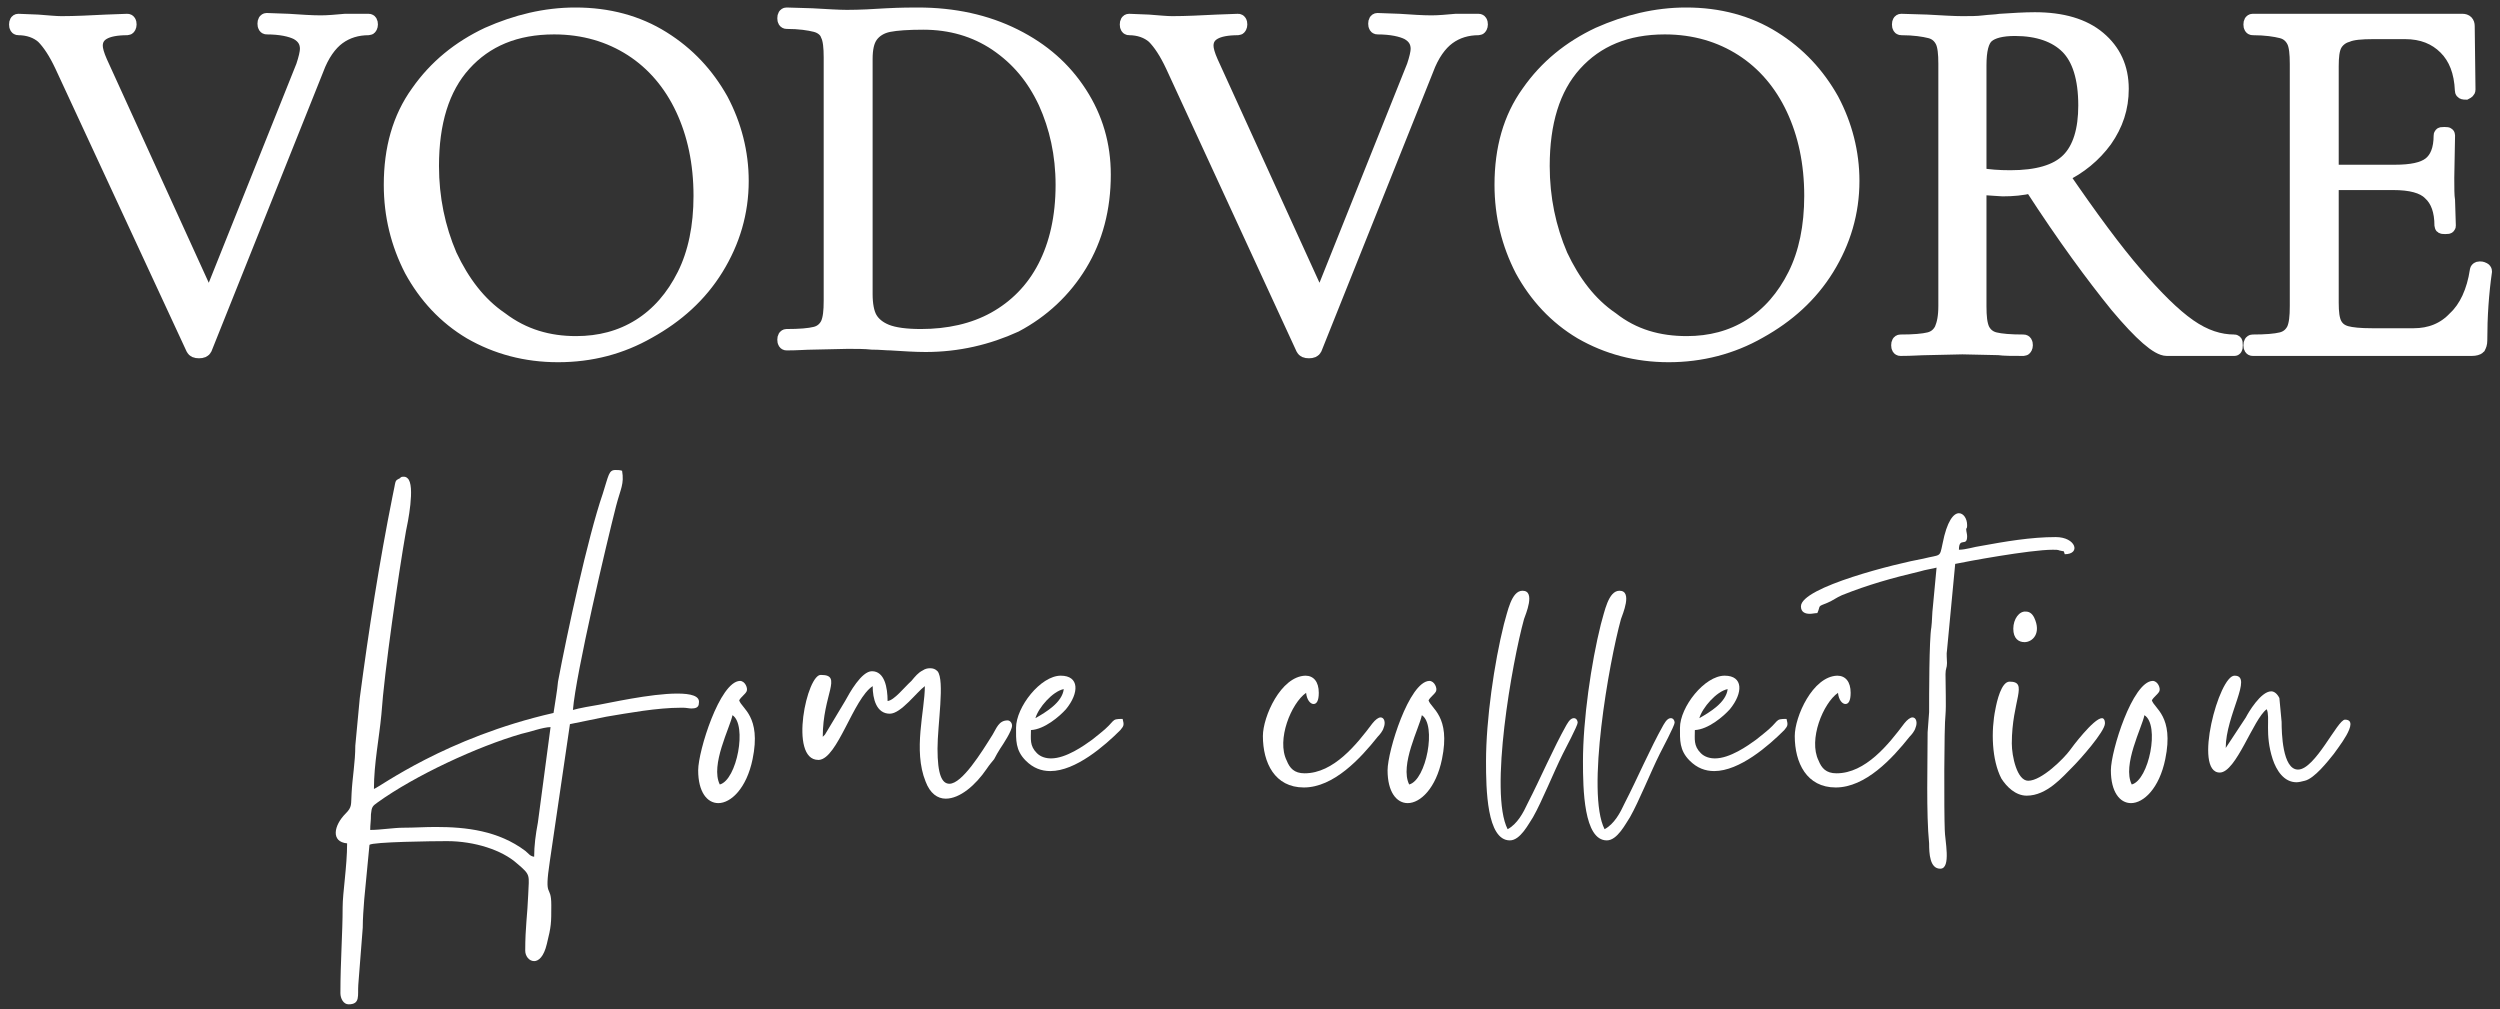
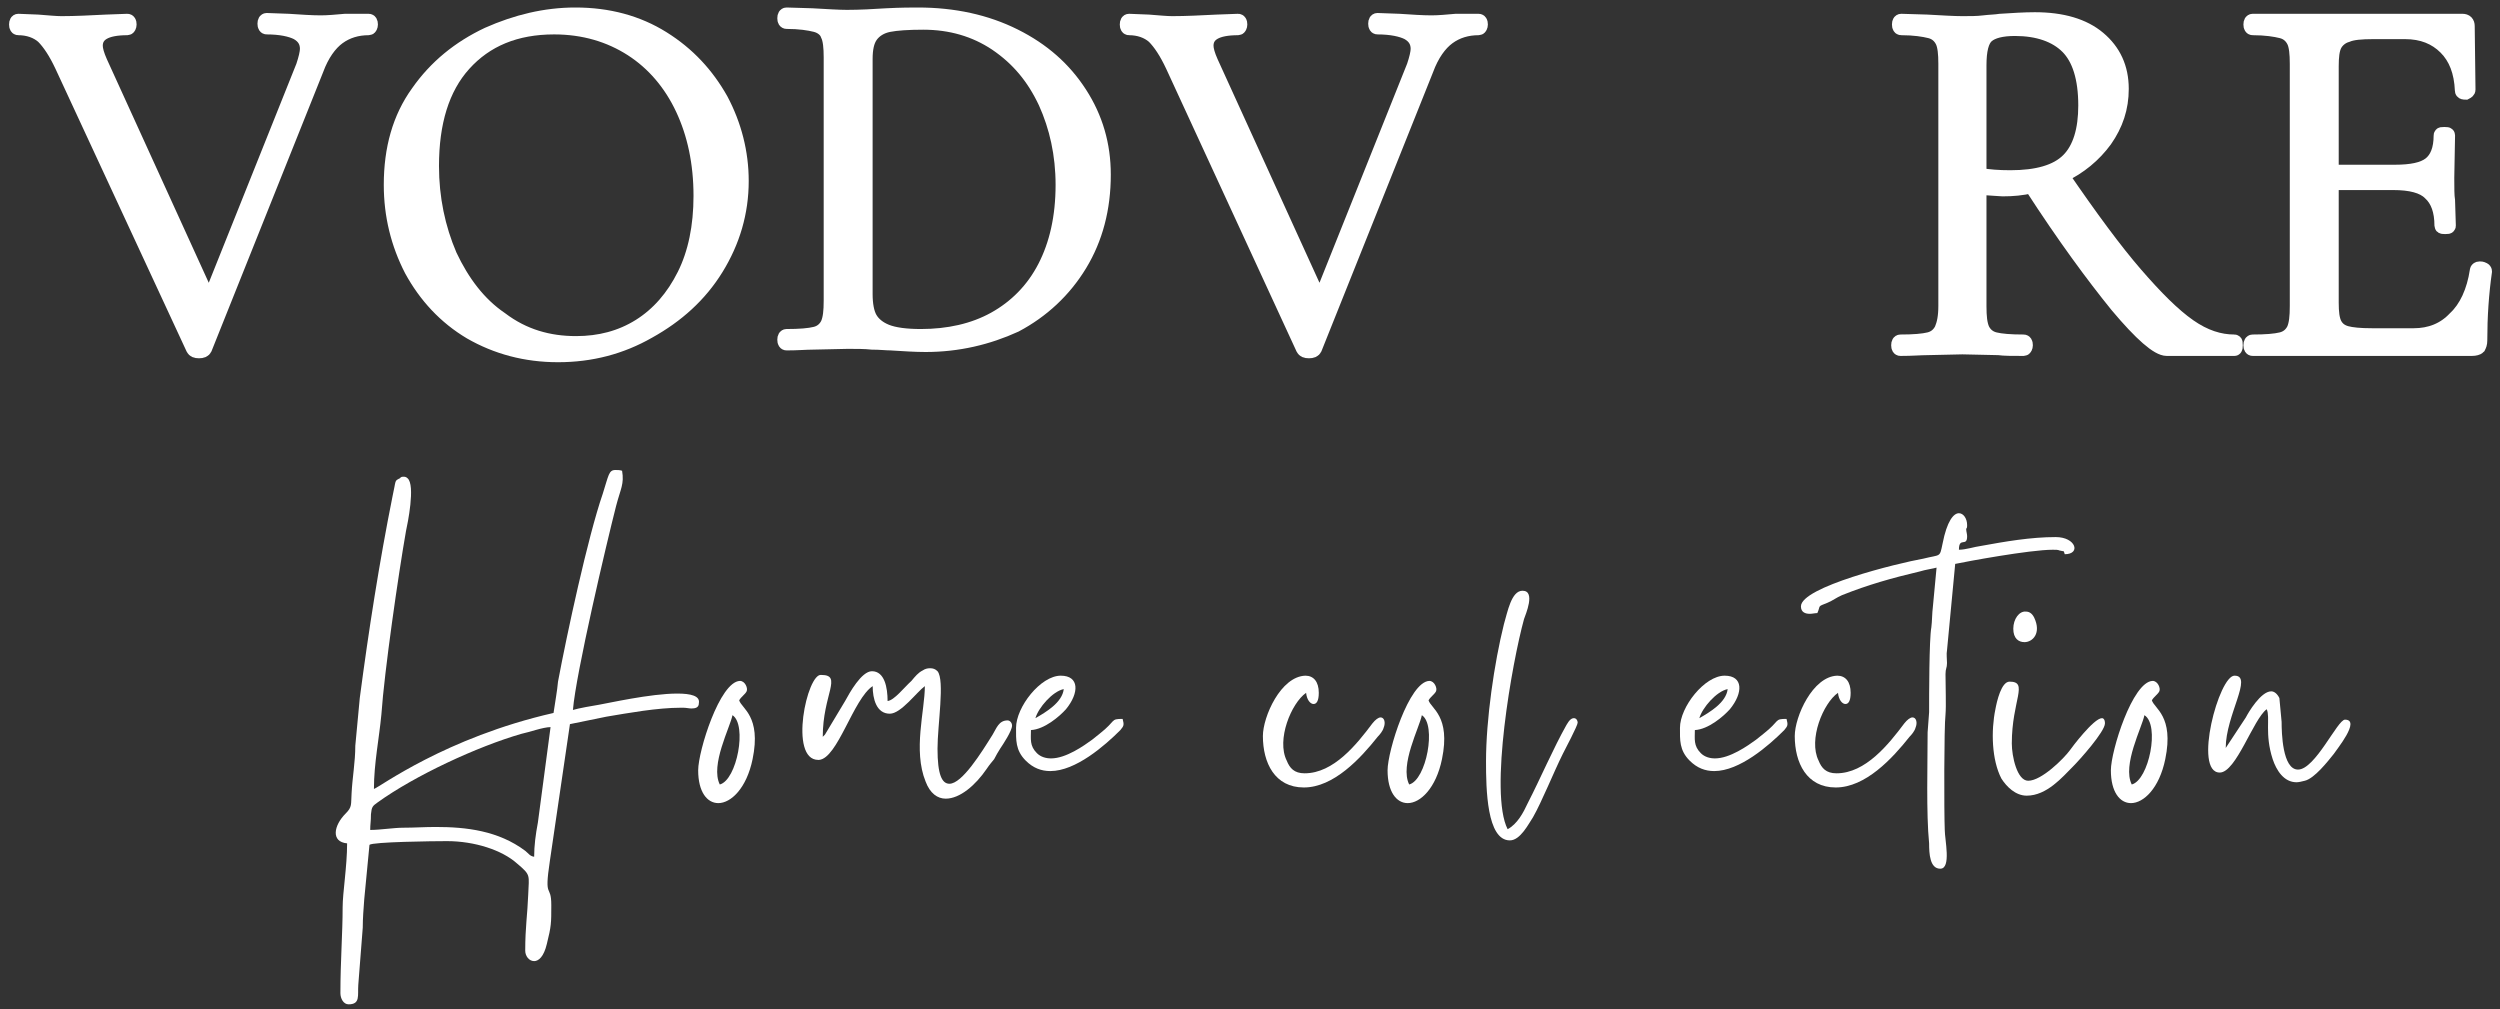
<svg xmlns="http://www.w3.org/2000/svg" width="166" height="67" viewBox="0 0 166 67" fill="none">
  <rect x="0" y="0" width="166" height="67" fill="#333333" stroke="none" />
  <mask id="path-1-outside-1_308_22" maskUnits="userSpaceOnUse" x="0.104" y="0" width="166" height="25" fill="black">
    <rect fill="white" x="0.104" width="166" height="25" />
    <path d="M24.488 1.418C24.54 1.418 24.592 1.47 24.592 1.626C24.592 1.731 24.54 1.835 24.488 1.835C23.705 1.835 23.026 2.044 22.452 2.462C21.878 2.879 21.356 3.61 20.991 4.602L13.579 23.132C13.527 23.236 13.422 23.288 13.213 23.288C13.005 23.288 12.9 23.236 12.848 23.132L4.131 4.341C3.713 3.453 3.296 2.827 2.878 2.409C2.461 2.044 1.886 1.835 1.208 1.835C1.156 1.835 1.104 1.783 1.104 1.626C1.104 1.47 1.156 1.418 1.208 1.418L2.513 1.47C3.191 1.522 3.713 1.574 4.079 1.574C5.018 1.574 6.01 1.522 7.054 1.47L8.463 1.418C8.516 1.418 8.568 1.47 8.568 1.626C8.568 1.731 8.516 1.835 8.463 1.835C7.002 1.835 6.323 2.253 6.323 3.036C6.323 3.297 6.428 3.662 6.636 4.132L13.892 20.052L20.156 4.393C20.312 3.923 20.417 3.505 20.417 3.244C20.417 2.775 20.208 2.409 19.738 2.148C19.32 1.94 18.642 1.783 17.702 1.783C17.65 1.783 17.598 1.731 17.598 1.574C17.598 1.418 17.65 1.365 17.702 1.365L19.164 1.418C19.947 1.47 20.678 1.522 21.304 1.522C21.774 1.522 22.348 1.47 22.922 1.418H24.488Z" />
    <path d="M37.051 23.549C34.911 23.549 32.98 23.027 31.257 22.036C29.587 21.044 28.282 19.634 27.343 17.912C26.455 16.189 25.985 14.31 25.985 12.275C25.985 9.874 26.559 7.838 27.76 6.168C28.961 4.445 30.527 3.192 32.406 2.305C34.285 1.47 36.216 1 38.2 1C40.392 1 42.323 1.522 43.993 2.566C45.664 3.61 46.917 4.967 47.856 6.637C48.743 8.308 49.213 10.135 49.213 12.014C49.213 14.102 48.639 16.033 47.543 17.808C46.447 19.582 44.933 20.939 43.054 21.983C41.227 23.027 39.243 23.549 37.051 23.549ZM38.252 22.819C39.818 22.819 41.227 22.453 42.48 21.67C43.733 20.887 44.724 19.739 45.455 18.277C46.186 16.816 46.551 15.041 46.551 13.005C46.551 10.813 46.134 8.882 45.351 7.212C44.568 5.541 43.419 4.184 41.958 3.244C40.496 2.305 38.774 1.783 36.79 1.783C34.233 1.783 32.249 2.618 30.788 4.236C29.326 5.854 28.647 8.151 28.647 11.022C28.647 13.162 29.065 15.146 29.848 16.973C30.683 18.747 31.779 20.209 33.241 21.201C34.755 22.349 36.425 22.819 38.252 22.819Z" />
    <path d="M61.459 22.871C60.78 22.871 59.997 22.819 59.162 22.766C58.849 22.766 58.431 22.714 57.909 22.714C57.44 22.662 56.865 22.662 56.291 22.662L53.942 22.714C53.525 22.714 52.951 22.766 52.22 22.766C52.168 22.766 52.115 22.714 52.115 22.558C52.115 22.401 52.168 22.349 52.22 22.349C53.107 22.349 53.733 22.297 54.151 22.192C54.569 22.088 54.83 21.827 54.986 21.514C55.143 21.148 55.195 20.678 55.195 19.948V3.819C55.195 3.14 55.143 2.618 54.986 2.305C54.882 1.992 54.569 1.731 54.151 1.626C53.733 1.522 53.107 1.418 52.22 1.418C52.168 1.418 52.115 1.365 52.115 1.209C52.115 1.052 52.168 1 52.22 1L53.942 1.052C54.882 1.104 55.665 1.157 56.239 1.157C57.126 1.157 58.014 1.104 58.849 1.052C59.841 1 60.571 1 60.937 1C63.338 1 65.478 1.47 67.357 2.409C69.236 3.349 70.645 4.602 71.689 6.22C72.733 7.838 73.255 9.613 73.255 11.596C73.255 13.841 72.733 15.824 71.689 17.547C70.645 19.269 69.184 20.626 67.409 21.566C65.582 22.401 63.599 22.871 61.459 22.871ZM61.146 22.349C62.972 22.349 64.643 21.983 66.052 21.201C67.462 20.418 68.61 19.269 69.393 17.755C70.176 16.242 70.593 14.415 70.593 12.275C70.593 10.239 70.176 8.412 69.445 6.794C68.662 5.124 67.618 3.871 66.156 2.879C64.747 1.94 63.129 1.47 61.302 1.47C60.31 1.47 59.527 1.522 59.005 1.626C58.483 1.731 58.066 1.992 57.805 2.357C57.544 2.723 57.44 3.244 57.44 3.923V19.53C57.44 20.209 57.544 20.783 57.753 21.148C57.962 21.514 58.327 21.827 58.849 22.036C59.371 22.244 60.154 22.349 61.146 22.349Z" />
    <path d="M98.188 1.418C98.241 1.418 98.293 1.47 98.293 1.626C98.293 1.731 98.241 1.835 98.188 1.835C97.405 1.835 96.727 2.044 96.153 2.462C95.579 2.879 95.056 3.61 94.691 4.602L87.279 23.132C87.227 23.236 87.123 23.288 86.914 23.288C86.705 23.288 86.6 23.236 86.548 23.132L77.883 4.341C77.466 3.453 77.048 2.827 76.631 2.409C76.213 2.044 75.639 1.835 74.96 1.835C74.908 1.835 74.856 1.783 74.856 1.626C74.856 1.47 74.908 1.418 74.96 1.418L76.265 1.47C76.944 1.522 77.466 1.574 77.831 1.574C78.771 1.574 79.763 1.522 80.807 1.47L82.216 1.418C82.268 1.418 82.32 1.47 82.32 1.626C82.32 1.731 82.268 1.835 82.216 1.835C80.754 1.835 80.076 2.253 80.076 3.036C80.076 3.297 80.18 3.662 80.389 4.132L87.644 20.052L93.908 4.393C94.065 3.923 94.169 3.505 94.169 3.244C94.169 2.775 93.96 2.409 93.491 2.148C93.073 1.94 92.394 1.783 91.455 1.783C91.403 1.783 91.35 1.731 91.35 1.574C91.35 1.418 91.403 1.365 91.455 1.365L92.916 1.418C93.699 1.47 94.43 1.522 95.056 1.522C95.526 1.522 96.1 1.47 96.675 1.418H98.188Z" />
    <path d="M110.803 23.549C108.663 23.549 106.731 23.027 105.009 22.036C103.339 21.044 102.034 19.634 101.094 17.912C100.207 16.189 99.737 14.31 99.737 12.275C99.737 9.874 100.311 7.838 101.512 6.168C102.712 4.445 104.278 3.192 106.157 2.305C108.036 1.47 109.968 1 111.951 1C114.144 1 116.075 1.522 117.745 2.566C119.415 3.61 120.668 4.967 121.608 6.637C122.495 8.308 122.965 10.135 122.965 12.014C122.965 14.102 122.391 16.033 121.295 17.808C120.198 19.582 118.685 20.939 116.806 21.983C114.979 23.027 112.943 23.549 110.803 23.549ZM112.003 22.819C113.569 22.819 114.979 22.453 116.231 21.67C117.484 20.887 118.476 19.739 119.207 18.277C119.937 16.816 120.303 15.041 120.303 13.005C120.303 10.813 119.885 8.882 119.102 7.212C118.319 5.541 117.171 4.184 115.709 3.244C114.248 2.305 112.525 1.783 110.542 1.783C107.984 1.783 106.001 2.618 104.539 4.236C103.078 5.854 102.399 8.151 102.399 11.022C102.399 13.162 102.817 15.146 103.6 16.973C104.435 18.747 105.531 20.209 106.992 21.201C108.454 22.349 110.124 22.819 112.003 22.819Z" />
    <path d="M148.364 22.714C148.417 22.714 148.417 22.766 148.417 22.923C148.417 23.027 148.417 23.132 148.364 23.132H143.875C143.301 23.132 142.205 22.192 140.587 20.261C139.021 18.33 137.09 15.72 134.897 12.327C134.271 12.483 133.645 12.536 132.966 12.536C132.809 12.536 132.287 12.483 131.4 12.431V20.313C131.4 21.044 131.452 21.514 131.609 21.879C131.765 22.192 132.026 22.453 132.444 22.558C132.862 22.662 133.488 22.714 134.375 22.714C134.428 22.714 134.48 22.766 134.48 22.923C134.48 23.027 134.428 23.132 134.375 23.132C133.645 23.132 133.07 23.132 132.705 23.08L130.304 23.027L127.955 23.08C127.537 23.08 126.963 23.132 126.18 23.132C126.128 23.132 126.076 23.08 126.076 22.923C126.076 22.766 126.128 22.714 126.18 22.714C127.068 22.714 127.694 22.662 128.112 22.558C128.529 22.453 128.79 22.192 128.947 21.879C129.103 21.514 129.208 21.044 129.208 20.313V4.236C129.208 3.558 129.156 3.036 128.999 2.723C128.842 2.409 128.581 2.148 128.164 2.044C127.746 1.94 127.12 1.835 126.233 1.835C126.18 1.835 126.128 1.783 126.128 1.626C126.128 1.47 126.18 1.418 126.233 1.418L127.955 1.47C128.895 1.522 129.73 1.574 130.304 1.574C130.826 1.574 131.296 1.574 131.713 1.522C132.131 1.47 132.496 1.47 132.809 1.418C133.645 1.365 134.428 1.313 135.106 1.313C136.933 1.313 138.342 1.731 139.334 2.566C140.326 3.401 140.848 4.497 140.848 5.907C140.848 7.159 140.482 8.255 139.752 9.299C139.021 10.291 138.081 11.074 136.881 11.648C138.812 14.467 140.43 16.659 141.787 18.225C143.145 19.791 144.293 20.939 145.337 21.67C146.381 22.401 147.373 22.714 148.364 22.714ZM131.452 11.648C132.026 11.753 132.705 11.805 133.488 11.805C135.263 11.805 136.568 11.44 137.351 10.656C138.134 9.874 138.499 8.621 138.499 7.003C138.499 5.176 138.081 3.871 137.298 3.088C136.515 2.305 135.315 1.887 133.801 1.887C132.914 1.887 132.287 2.044 131.922 2.357C131.557 2.67 131.4 3.349 131.4 4.341V11.648H131.452Z" />
    <path d="M164.498 17.964C164.498 17.912 164.55 17.86 164.654 17.86C164.706 17.86 164.811 17.86 164.863 17.912C164.915 17.912 164.967 17.964 164.967 18.016C164.759 19.478 164.654 20.992 164.654 22.61C164.654 22.819 164.602 22.923 164.55 23.027C164.498 23.08 164.341 23.132 164.132 23.132H149.569C149.517 23.132 149.465 23.08 149.465 22.923C149.465 22.766 149.517 22.714 149.569 22.714C150.456 22.714 151.083 22.662 151.5 22.558C151.918 22.453 152.179 22.192 152.336 21.879C152.492 21.514 152.544 21.044 152.544 20.313V4.236C152.544 3.558 152.492 3.036 152.336 2.723C152.179 2.409 151.918 2.148 151.5 2.044C151.083 1.94 150.456 1.835 149.569 1.835C149.517 1.835 149.465 1.783 149.465 1.626C149.465 1.47 149.517 1.418 149.569 1.418H163.506C163.715 1.418 163.819 1.522 163.819 1.731L163.871 5.959C163.871 6.011 163.819 6.063 163.715 6.115C163.61 6.115 163.506 6.115 163.506 6.011C163.454 4.758 163.088 3.819 162.41 3.14C161.731 2.462 160.844 2.096 159.695 2.096H157.607C156.772 2.096 156.198 2.148 155.833 2.305C155.467 2.409 155.154 2.67 154.998 2.983C154.841 3.297 154.789 3.766 154.789 4.393V11.44H159.017C160.113 11.44 160.896 11.283 161.366 10.918C161.835 10.552 162.096 9.926 162.096 8.986C162.096 8.934 162.149 8.934 162.305 8.934C162.462 8.934 162.514 8.934 162.514 8.986L162.462 11.805C162.462 12.483 162.462 13.005 162.514 13.319L162.566 14.989C162.566 15.041 162.514 15.041 162.357 15.041C162.253 15.041 162.149 15.041 162.149 14.989C162.149 13.997 161.888 13.266 161.366 12.797C160.896 12.327 160.061 12.118 158.912 12.118H154.789V20.104C154.789 20.731 154.841 21.201 154.998 21.514C155.154 21.827 155.415 22.036 155.781 22.14C156.146 22.244 156.72 22.297 157.503 22.297H160.27C161.366 22.297 162.305 21.931 163.036 21.148C163.767 20.47 164.289 19.373 164.498 17.964Z" />
  </mask>
  <path d="M24.488 1.418C24.54 1.418 24.592 1.47 24.592 1.626C24.592 1.731 24.54 1.835 24.488 1.835C23.705 1.835 23.026 2.044 22.452 2.462C21.878 2.879 21.356 3.61 20.991 4.602L13.579 23.132C13.527 23.236 13.422 23.288 13.213 23.288C13.005 23.288 12.9 23.236 12.848 23.132L4.131 4.341C3.713 3.453 3.296 2.827 2.878 2.409C2.461 2.044 1.886 1.835 1.208 1.835C1.156 1.835 1.104 1.783 1.104 1.626C1.104 1.47 1.156 1.418 1.208 1.418L2.513 1.47C3.191 1.522 3.713 1.574 4.079 1.574C5.018 1.574 6.01 1.522 7.054 1.47L8.463 1.418C8.516 1.418 8.568 1.47 8.568 1.626C8.568 1.731 8.516 1.835 8.463 1.835C7.002 1.835 6.323 2.253 6.323 3.036C6.323 3.297 6.428 3.662 6.636 4.132L13.892 20.052L20.156 4.393C20.312 3.923 20.417 3.505 20.417 3.244C20.417 2.775 20.208 2.409 19.738 2.148C19.32 1.94 18.642 1.783 17.702 1.783C17.65 1.783 17.598 1.731 17.598 1.574C17.598 1.418 17.65 1.365 17.702 1.365L19.164 1.418C19.947 1.47 20.678 1.522 21.304 1.522C21.774 1.522 22.348 1.47 22.922 1.418H24.488Z" fill="white" />
  <path d="M37.051 23.549C34.911 23.549 32.98 23.027 31.257 22.036C29.587 21.044 28.282 19.634 27.343 17.912C26.455 16.189 25.985 14.31 25.985 12.275C25.985 9.874 26.559 7.838 27.76 6.168C28.961 4.445 30.527 3.192 32.406 2.305C34.285 1.47 36.216 1 38.2 1C40.392 1 42.323 1.522 43.993 2.566C45.664 3.61 46.917 4.967 47.856 6.637C48.743 8.308 49.213 10.135 49.213 12.014C49.213 14.102 48.639 16.033 47.543 17.808C46.447 19.582 44.933 20.939 43.054 21.983C41.227 23.027 39.243 23.549 37.051 23.549ZM38.252 22.819C39.818 22.819 41.227 22.453 42.48 21.67C43.733 20.887 44.724 19.739 45.455 18.277C46.186 16.816 46.551 15.041 46.551 13.005C46.551 10.813 46.134 8.882 45.351 7.212C44.568 5.541 43.419 4.184 41.958 3.244C40.496 2.305 38.774 1.783 36.79 1.783C34.233 1.783 32.249 2.618 30.788 4.236C29.326 5.854 28.647 8.151 28.647 11.022C28.647 13.162 29.065 15.146 29.848 16.973C30.683 18.747 31.779 20.209 33.241 21.201C34.755 22.349 36.425 22.819 38.252 22.819Z" fill="white" />
  <path d="M61.459 22.871C60.78 22.871 59.997 22.819 59.162 22.766C58.849 22.766 58.431 22.714 57.909 22.714C57.44 22.662 56.865 22.662 56.291 22.662L53.942 22.714C53.525 22.714 52.951 22.766 52.22 22.766C52.168 22.766 52.115 22.714 52.115 22.558C52.115 22.401 52.168 22.349 52.22 22.349C53.107 22.349 53.733 22.297 54.151 22.192C54.569 22.088 54.83 21.827 54.986 21.514C55.143 21.148 55.195 20.678 55.195 19.948V3.819C55.195 3.14 55.143 2.618 54.986 2.305C54.882 1.992 54.569 1.731 54.151 1.626C53.733 1.522 53.107 1.418 52.22 1.418C52.168 1.418 52.115 1.365 52.115 1.209C52.115 1.052 52.168 1 52.22 1L53.942 1.052C54.882 1.104 55.665 1.157 56.239 1.157C57.126 1.157 58.014 1.104 58.849 1.052C59.841 1 60.571 1 60.937 1C63.338 1 65.478 1.47 67.357 2.409C69.236 3.349 70.645 4.602 71.689 6.22C72.733 7.838 73.255 9.613 73.255 11.596C73.255 13.841 72.733 15.824 71.689 17.547C70.645 19.269 69.184 20.626 67.409 21.566C65.582 22.401 63.599 22.871 61.459 22.871ZM61.146 22.349C62.972 22.349 64.643 21.983 66.052 21.201C67.462 20.418 68.61 19.269 69.393 17.755C70.176 16.242 70.593 14.415 70.593 12.275C70.593 10.239 70.176 8.412 69.445 6.794C68.662 5.124 67.618 3.871 66.156 2.879C64.747 1.94 63.129 1.47 61.302 1.47C60.31 1.47 59.527 1.522 59.005 1.626C58.483 1.731 58.066 1.992 57.805 2.357C57.544 2.723 57.44 3.244 57.44 3.923V19.53C57.44 20.209 57.544 20.783 57.753 21.148C57.962 21.514 58.327 21.827 58.849 22.036C59.371 22.244 60.154 22.349 61.146 22.349Z" fill="white" />
  <path d="M98.188 1.418C98.241 1.418 98.293 1.47 98.293 1.626C98.293 1.731 98.241 1.835 98.188 1.835C97.405 1.835 96.727 2.044 96.153 2.462C95.579 2.879 95.056 3.61 94.691 4.602L87.279 23.132C87.227 23.236 87.123 23.288 86.914 23.288C86.705 23.288 86.6 23.236 86.548 23.132L77.883 4.341C77.466 3.453 77.048 2.827 76.631 2.409C76.213 2.044 75.639 1.835 74.96 1.835C74.908 1.835 74.856 1.783 74.856 1.626C74.856 1.47 74.908 1.418 74.96 1.418L76.265 1.47C76.944 1.522 77.466 1.574 77.831 1.574C78.771 1.574 79.763 1.522 80.807 1.47L82.216 1.418C82.268 1.418 82.32 1.47 82.32 1.626C82.32 1.731 82.268 1.835 82.216 1.835C80.754 1.835 80.076 2.253 80.076 3.036C80.076 3.297 80.18 3.662 80.389 4.132L87.644 20.052L93.908 4.393C94.065 3.923 94.169 3.505 94.169 3.244C94.169 2.775 93.96 2.409 93.491 2.148C93.073 1.94 92.394 1.783 91.455 1.783C91.403 1.783 91.35 1.731 91.35 1.574C91.35 1.418 91.403 1.365 91.455 1.365L92.916 1.418C93.699 1.47 94.43 1.522 95.056 1.522C95.526 1.522 96.1 1.47 96.675 1.418H98.188Z" fill="white" />
-   <path d="M110.803 23.549C108.663 23.549 106.731 23.027 105.009 22.036C103.339 21.044 102.034 19.634 101.094 17.912C100.207 16.189 99.737 14.31 99.737 12.275C99.737 9.874 100.311 7.838 101.512 6.168C102.712 4.445 104.278 3.192 106.157 2.305C108.036 1.47 109.968 1 111.951 1C114.144 1 116.075 1.522 117.745 2.566C119.415 3.61 120.668 4.967 121.608 6.637C122.495 8.308 122.965 10.135 122.965 12.014C122.965 14.102 122.391 16.033 121.295 17.808C120.198 19.582 118.685 20.939 116.806 21.983C114.979 23.027 112.943 23.549 110.803 23.549ZM112.003 22.819C113.569 22.819 114.979 22.453 116.231 21.67C117.484 20.887 118.476 19.739 119.207 18.277C119.937 16.816 120.303 15.041 120.303 13.005C120.303 10.813 119.885 8.882 119.102 7.212C118.319 5.541 117.171 4.184 115.709 3.244C114.248 2.305 112.525 1.783 110.542 1.783C107.984 1.783 106.001 2.618 104.539 4.236C103.078 5.854 102.399 8.151 102.399 11.022C102.399 13.162 102.817 15.146 103.6 16.973C104.435 18.747 105.531 20.209 106.992 21.201C108.454 22.349 110.124 22.819 112.003 22.819Z" fill="white" />
  <path d="M148.364 22.714C148.417 22.714 148.417 22.766 148.417 22.923C148.417 23.027 148.417 23.132 148.364 23.132H143.875C143.301 23.132 142.205 22.192 140.587 20.261C139.021 18.33 137.09 15.72 134.897 12.327C134.271 12.483 133.645 12.536 132.966 12.536C132.809 12.536 132.287 12.483 131.4 12.431V20.313C131.4 21.044 131.452 21.514 131.609 21.879C131.765 22.192 132.026 22.453 132.444 22.558C132.862 22.662 133.488 22.714 134.375 22.714C134.428 22.714 134.48 22.766 134.48 22.923C134.48 23.027 134.428 23.132 134.375 23.132C133.645 23.132 133.07 23.132 132.705 23.08L130.304 23.027L127.955 23.08C127.537 23.08 126.963 23.132 126.18 23.132C126.128 23.132 126.076 23.08 126.076 22.923C126.076 22.766 126.128 22.714 126.18 22.714C127.068 22.714 127.694 22.662 128.112 22.558C128.529 22.453 128.79 22.192 128.947 21.879C129.103 21.514 129.208 21.044 129.208 20.313V4.236C129.208 3.558 129.156 3.036 128.999 2.723C128.842 2.409 128.581 2.148 128.164 2.044C127.746 1.94 127.12 1.835 126.233 1.835C126.18 1.835 126.128 1.783 126.128 1.626C126.128 1.47 126.18 1.418 126.233 1.418L127.955 1.47C128.895 1.522 129.73 1.574 130.304 1.574C130.826 1.574 131.296 1.574 131.713 1.522C132.131 1.47 132.496 1.47 132.809 1.418C133.645 1.365 134.428 1.313 135.106 1.313C136.933 1.313 138.342 1.731 139.334 2.566C140.326 3.401 140.848 4.497 140.848 5.907C140.848 7.159 140.482 8.255 139.752 9.299C139.021 10.291 138.081 11.074 136.881 11.648C138.812 14.467 140.43 16.659 141.787 18.225C143.145 19.791 144.293 20.939 145.337 21.67C146.381 22.401 147.373 22.714 148.364 22.714ZM131.452 11.648C132.026 11.753 132.705 11.805 133.488 11.805C135.263 11.805 136.568 11.44 137.351 10.656C138.134 9.874 138.499 8.621 138.499 7.003C138.499 5.176 138.081 3.871 137.298 3.088C136.515 2.305 135.315 1.887 133.801 1.887C132.914 1.887 132.287 2.044 131.922 2.357C131.557 2.67 131.4 3.349 131.4 4.341V11.648H131.452Z" fill="white" />
  <path d="M164.498 17.964C164.498 17.912 164.55 17.86 164.654 17.86C164.706 17.86 164.811 17.86 164.863 17.912C164.915 17.912 164.967 17.964 164.967 18.016C164.759 19.478 164.654 20.992 164.654 22.61C164.654 22.819 164.602 22.923 164.55 23.027C164.498 23.08 164.341 23.132 164.132 23.132H149.569C149.517 23.132 149.465 23.08 149.465 22.923C149.465 22.766 149.517 22.714 149.569 22.714C150.456 22.714 151.083 22.662 151.5 22.558C151.918 22.453 152.179 22.192 152.336 21.879C152.492 21.514 152.544 21.044 152.544 20.313V4.236C152.544 3.558 152.492 3.036 152.336 2.723C152.179 2.409 151.918 2.148 151.5 2.044C151.083 1.94 150.456 1.835 149.569 1.835C149.517 1.835 149.465 1.783 149.465 1.626C149.465 1.47 149.517 1.418 149.569 1.418H163.506C163.715 1.418 163.819 1.522 163.819 1.731L163.871 5.959C163.871 6.011 163.819 6.063 163.715 6.115C163.61 6.115 163.506 6.115 163.506 6.011C163.454 4.758 163.088 3.819 162.41 3.14C161.731 2.462 160.844 2.096 159.695 2.096H157.607C156.772 2.096 156.198 2.148 155.833 2.305C155.467 2.409 155.154 2.67 154.998 2.983C154.841 3.297 154.789 3.766 154.789 4.393V11.44H159.017C160.113 11.44 160.896 11.283 161.366 10.918C161.835 10.552 162.096 9.926 162.096 8.986C162.096 8.934 162.149 8.934 162.305 8.934C162.462 8.934 162.514 8.934 162.514 8.986L162.462 11.805C162.462 12.483 162.462 13.005 162.514 13.319L162.566 14.989C162.566 15.041 162.514 15.041 162.357 15.041C162.253 15.041 162.149 15.041 162.149 14.989C162.149 13.997 161.888 13.266 161.366 12.797C160.896 12.327 160.061 12.118 158.912 12.118H154.789V20.104C154.789 20.731 154.841 21.201 154.998 21.514C155.154 21.827 155.415 22.036 155.781 22.14C156.146 22.244 156.72 22.297 157.503 22.297H160.27C161.366 22.297 162.305 21.931 163.036 21.148C163.767 20.47 164.289 19.373 164.498 17.964Z" fill="white" />
  <path d="M24.488 1.418C24.54 1.418 24.592 1.47 24.592 1.626C24.592 1.731 24.54 1.835 24.488 1.835C23.705 1.835 23.026 2.044 22.452 2.462C21.878 2.879 21.356 3.61 20.991 4.602L13.579 23.132C13.527 23.236 13.422 23.288 13.213 23.288C13.005 23.288 12.9 23.236 12.848 23.132L4.131 4.341C3.713 3.453 3.296 2.827 2.878 2.409C2.461 2.044 1.886 1.835 1.208 1.835C1.156 1.835 1.104 1.783 1.104 1.626C1.104 1.47 1.156 1.418 1.208 1.418L2.513 1.47C3.191 1.522 3.713 1.574 4.079 1.574C5.018 1.574 6.01 1.522 7.054 1.47L8.463 1.418C8.516 1.418 8.568 1.47 8.568 1.626C8.568 1.731 8.516 1.835 8.463 1.835C7.002 1.835 6.323 2.253 6.323 3.036C6.323 3.297 6.428 3.662 6.636 4.132L13.892 20.052L20.156 4.393C20.312 3.923 20.417 3.505 20.417 3.244C20.417 2.775 20.208 2.409 19.738 2.148C19.32 1.94 18.642 1.783 17.702 1.783C17.65 1.783 17.598 1.731 17.598 1.574C17.598 1.418 17.65 1.365 17.702 1.365L19.164 1.418C19.947 1.47 20.678 1.522 21.304 1.522C21.774 1.522 22.348 1.47 22.922 1.418H24.488Z" stroke="white" stroke-width="1.004" mask="url(#path-1-outside-1_308_22)" />
  <path d="M37.051 23.549C34.911 23.549 32.98 23.027 31.257 22.036C29.587 21.044 28.282 19.634 27.343 17.912C26.455 16.189 25.985 14.31 25.985 12.275C25.985 9.874 26.559 7.838 27.76 6.168C28.961 4.445 30.527 3.192 32.406 2.305C34.285 1.47 36.216 1 38.2 1C40.392 1 42.323 1.522 43.993 2.566C45.664 3.61 46.917 4.967 47.856 6.637C48.743 8.308 49.213 10.135 49.213 12.014C49.213 14.102 48.639 16.033 47.543 17.808C46.447 19.582 44.933 20.939 43.054 21.983C41.227 23.027 39.243 23.549 37.051 23.549ZM38.252 22.819C39.818 22.819 41.227 22.453 42.48 21.67C43.733 20.887 44.724 19.739 45.455 18.277C46.186 16.816 46.551 15.041 46.551 13.005C46.551 10.813 46.134 8.882 45.351 7.212C44.568 5.541 43.419 4.184 41.958 3.244C40.496 2.305 38.774 1.783 36.79 1.783C34.233 1.783 32.249 2.618 30.788 4.236C29.326 5.854 28.647 8.151 28.647 11.022C28.647 13.162 29.065 15.146 29.848 16.973C30.683 18.747 31.779 20.209 33.241 21.201C34.755 22.349 36.425 22.819 38.252 22.819Z" stroke="white" stroke-width="1.004" mask="url(#path-1-outside-1_308_22)" />
  <path d="M61.459 22.871C60.78 22.871 59.997 22.819 59.162 22.766C58.849 22.766 58.431 22.714 57.909 22.714C57.44 22.662 56.865 22.662 56.291 22.662L53.942 22.714C53.525 22.714 52.951 22.766 52.22 22.766C52.168 22.766 52.115 22.714 52.115 22.558C52.115 22.401 52.168 22.349 52.22 22.349C53.107 22.349 53.733 22.297 54.151 22.192C54.569 22.088 54.83 21.827 54.986 21.514C55.143 21.148 55.195 20.678 55.195 19.948V3.819C55.195 3.14 55.143 2.618 54.986 2.305C54.882 1.992 54.569 1.731 54.151 1.626C53.733 1.522 53.107 1.418 52.22 1.418C52.168 1.418 52.115 1.365 52.115 1.209C52.115 1.052 52.168 1 52.22 1L53.942 1.052C54.882 1.104 55.665 1.157 56.239 1.157C57.126 1.157 58.014 1.104 58.849 1.052C59.841 1 60.571 1 60.937 1C63.338 1 65.478 1.47 67.357 2.409C69.236 3.349 70.645 4.602 71.689 6.22C72.733 7.838 73.255 9.613 73.255 11.596C73.255 13.841 72.733 15.824 71.689 17.547C70.645 19.269 69.184 20.626 67.409 21.566C65.582 22.401 63.599 22.871 61.459 22.871ZM61.146 22.349C62.972 22.349 64.643 21.983 66.052 21.201C67.462 20.418 68.61 19.269 69.393 17.755C70.176 16.242 70.593 14.415 70.593 12.275C70.593 10.239 70.176 8.412 69.445 6.794C68.662 5.124 67.618 3.871 66.156 2.879C64.747 1.94 63.129 1.47 61.302 1.47C60.31 1.47 59.527 1.522 59.005 1.626C58.483 1.731 58.066 1.992 57.805 2.357C57.544 2.723 57.44 3.244 57.44 3.923V19.53C57.44 20.209 57.544 20.783 57.753 21.148C57.962 21.514 58.327 21.827 58.849 22.036C59.371 22.244 60.154 22.349 61.146 22.349Z" stroke="white" stroke-width="1.004" mask="url(#path-1-outside-1_308_22)" />
  <path d="M98.188 1.418C98.241 1.418 98.293 1.47 98.293 1.626C98.293 1.731 98.241 1.835 98.188 1.835C97.405 1.835 96.727 2.044 96.153 2.462C95.579 2.879 95.056 3.61 94.691 4.602L87.279 23.132C87.227 23.236 87.123 23.288 86.914 23.288C86.705 23.288 86.6 23.236 86.548 23.132L77.883 4.341C77.466 3.453 77.048 2.827 76.631 2.409C76.213 2.044 75.639 1.835 74.96 1.835C74.908 1.835 74.856 1.783 74.856 1.626C74.856 1.47 74.908 1.418 74.96 1.418L76.265 1.47C76.944 1.522 77.466 1.574 77.831 1.574C78.771 1.574 79.763 1.522 80.807 1.47L82.216 1.418C82.268 1.418 82.32 1.47 82.32 1.626C82.32 1.731 82.268 1.835 82.216 1.835C80.754 1.835 80.076 2.253 80.076 3.036C80.076 3.297 80.18 3.662 80.389 4.132L87.644 20.052L93.908 4.393C94.065 3.923 94.169 3.505 94.169 3.244C94.169 2.775 93.96 2.409 93.491 2.148C93.073 1.94 92.394 1.783 91.455 1.783C91.403 1.783 91.35 1.731 91.35 1.574C91.35 1.418 91.403 1.365 91.455 1.365L92.916 1.418C93.699 1.47 94.43 1.522 95.056 1.522C95.526 1.522 96.1 1.47 96.675 1.418H98.188Z" stroke="white" stroke-width="1.004" mask="url(#path-1-outside-1_308_22)" />
-   <path d="M110.803 23.549C108.663 23.549 106.731 23.027 105.009 22.036C103.339 21.044 102.034 19.634 101.094 17.912C100.207 16.189 99.737 14.31 99.737 12.275C99.737 9.874 100.311 7.838 101.512 6.168C102.712 4.445 104.278 3.192 106.157 2.305C108.036 1.47 109.968 1 111.951 1C114.144 1 116.075 1.522 117.745 2.566C119.415 3.61 120.668 4.967 121.608 6.637C122.495 8.308 122.965 10.135 122.965 12.014C122.965 14.102 122.391 16.033 121.295 17.808C120.198 19.582 118.685 20.939 116.806 21.983C114.979 23.027 112.943 23.549 110.803 23.549ZM112.003 22.819C113.569 22.819 114.979 22.453 116.231 21.67C117.484 20.887 118.476 19.739 119.207 18.277C119.937 16.816 120.303 15.041 120.303 13.005C120.303 10.813 119.885 8.882 119.102 7.212C118.319 5.541 117.171 4.184 115.709 3.244C114.248 2.305 112.525 1.783 110.542 1.783C107.984 1.783 106.001 2.618 104.539 4.236C103.078 5.854 102.399 8.151 102.399 11.022C102.399 13.162 102.817 15.146 103.6 16.973C104.435 18.747 105.531 20.209 106.992 21.201C108.454 22.349 110.124 22.819 112.003 22.819Z" stroke="white" stroke-width="1.004" mask="url(#path-1-outside-1_308_22)" />
  <path d="M148.364 22.714C148.417 22.714 148.417 22.766 148.417 22.923C148.417 23.027 148.417 23.132 148.364 23.132H143.875C143.301 23.132 142.205 22.192 140.587 20.261C139.021 18.33 137.09 15.72 134.897 12.327C134.271 12.483 133.645 12.536 132.966 12.536C132.809 12.536 132.287 12.483 131.4 12.431V20.313C131.4 21.044 131.452 21.514 131.609 21.879C131.765 22.192 132.026 22.453 132.444 22.558C132.862 22.662 133.488 22.714 134.375 22.714C134.428 22.714 134.48 22.766 134.48 22.923C134.48 23.027 134.428 23.132 134.375 23.132C133.645 23.132 133.07 23.132 132.705 23.08L130.304 23.027L127.955 23.08C127.537 23.08 126.963 23.132 126.18 23.132C126.128 23.132 126.076 23.08 126.076 22.923C126.076 22.766 126.128 22.714 126.18 22.714C127.068 22.714 127.694 22.662 128.112 22.558C128.529 22.453 128.79 22.192 128.947 21.879C129.103 21.514 129.208 21.044 129.208 20.313V4.236C129.208 3.558 129.156 3.036 128.999 2.723C128.842 2.409 128.581 2.148 128.164 2.044C127.746 1.94 127.12 1.835 126.233 1.835C126.18 1.835 126.128 1.783 126.128 1.626C126.128 1.47 126.18 1.418 126.233 1.418L127.955 1.47C128.895 1.522 129.73 1.574 130.304 1.574C130.826 1.574 131.296 1.574 131.713 1.522C132.131 1.47 132.496 1.47 132.809 1.418C133.645 1.365 134.428 1.313 135.106 1.313C136.933 1.313 138.342 1.731 139.334 2.566C140.326 3.401 140.848 4.497 140.848 5.907C140.848 7.159 140.482 8.255 139.752 9.299C139.021 10.291 138.081 11.074 136.881 11.648C138.812 14.467 140.43 16.659 141.787 18.225C143.145 19.791 144.293 20.939 145.337 21.67C146.381 22.401 147.373 22.714 148.364 22.714ZM131.452 11.648C132.026 11.753 132.705 11.805 133.488 11.805C135.263 11.805 136.568 11.44 137.351 10.656C138.134 9.874 138.499 8.621 138.499 7.003C138.499 5.176 138.081 3.871 137.298 3.088C136.515 2.305 135.315 1.887 133.801 1.887C132.914 1.887 132.287 2.044 131.922 2.357C131.557 2.67 131.4 3.349 131.4 4.341V11.648H131.452Z" stroke="white" stroke-width="1.004" mask="url(#path-1-outside-1_308_22)" />
  <path d="M164.498 17.964C164.498 17.912 164.55 17.86 164.654 17.86C164.706 17.86 164.811 17.86 164.863 17.912C164.915 17.912 164.967 17.964 164.967 18.016C164.759 19.478 164.654 20.992 164.654 22.61C164.654 22.819 164.602 22.923 164.55 23.027C164.498 23.08 164.341 23.132 164.132 23.132H149.569C149.517 23.132 149.465 23.08 149.465 22.923C149.465 22.766 149.517 22.714 149.569 22.714C150.456 22.714 151.083 22.662 151.5 22.558C151.918 22.453 152.179 22.192 152.336 21.879C152.492 21.514 152.544 21.044 152.544 20.313V4.236C152.544 3.558 152.492 3.036 152.336 2.723C152.179 2.409 151.918 2.148 151.5 2.044C151.083 1.94 150.456 1.835 149.569 1.835C149.517 1.835 149.465 1.783 149.465 1.626C149.465 1.47 149.517 1.418 149.569 1.418H163.506C163.715 1.418 163.819 1.522 163.819 1.731L163.871 5.959C163.871 6.011 163.819 6.063 163.715 6.115C163.61 6.115 163.506 6.115 163.506 6.011C163.454 4.758 163.088 3.819 162.41 3.14C161.731 2.462 160.844 2.096 159.695 2.096H157.607C156.772 2.096 156.198 2.148 155.833 2.305C155.467 2.409 155.154 2.67 154.998 2.983C154.841 3.297 154.789 3.766 154.789 4.393V11.44H159.017C160.113 11.44 160.896 11.283 161.366 10.918C161.835 10.552 162.096 9.926 162.096 8.986C162.096 8.934 162.149 8.934 162.305 8.934C162.462 8.934 162.514 8.934 162.514 8.986L162.462 11.805C162.462 12.483 162.462 13.005 162.514 13.319L162.566 14.989C162.566 15.041 162.514 15.041 162.357 15.041C162.253 15.041 162.149 15.041 162.149 14.989C162.149 13.997 161.888 13.266 161.366 12.797C160.896 12.327 160.061 12.118 158.912 12.118H154.789V20.104C154.789 20.731 154.841 21.201 154.998 21.514C155.154 21.827 155.415 22.036 155.781 22.14C156.146 22.244 156.72 22.297 157.503 22.297H160.27C161.366 22.297 162.305 21.931 163.036 21.148C163.767 20.47 164.289 19.373 164.498 17.964Z" stroke="white" stroke-width="1.004" mask="url(#path-1-outside-1_308_22)" />
  <path d="M35.468 56.89C35.172 56.84 35.122 56.692 34.875 56.494C33.093 55.158 30.965 54.911 28.937 54.911C28.194 54.911 27.502 54.96 26.809 54.96C26.116 54.96 25.275 55.108 24.582 55.108C24.582 54.713 24.631 54.564 24.631 54.069C24.681 53.575 24.73 53.525 25.077 53.278C27.551 51.496 31.708 49.566 34.627 48.725C35.122 48.626 36.062 48.28 36.557 48.28L35.716 54.614C35.567 55.405 35.468 56.148 35.468 56.89ZM36.755 47.34C29.58 48.973 25.176 52.288 24.829 52.387C24.829 50.705 25.176 49.022 25.324 47.439C25.522 44.569 26.462 38.086 26.957 35.266C27.056 34.82 27.601 32.198 27.056 31.752C26.957 31.653 26.858 31.653 26.759 31.653C26.611 31.653 26.561 31.752 26.561 31.752C26.166 31.95 26.314 31.851 26.067 32.94C25.176 37.393 24.483 41.847 23.889 46.35L23.592 49.517C23.592 50.605 23.395 51.645 23.345 52.684C23.296 53.426 23.395 53.575 22.949 54.02C22.157 54.812 21.959 55.9 23.048 55.999C23.048 57.533 22.751 59.265 22.751 60.255C22.751 61.937 22.603 63.867 22.603 65.945C22.603 66.292 22.801 66.688 23.147 66.688C23.939 66.688 23.741 66.094 23.79 65.401L24.087 61.591C24.087 60.997 24.137 60.354 24.186 59.711L24.533 56.098C24.73 55.9 28.788 55.851 29.679 55.851C31.51 55.851 33.341 56.445 34.33 57.335C35.27 58.127 35.122 58.078 35.073 59.414C35.023 60.75 34.875 61.541 34.875 63.125C34.875 63.471 35.122 63.818 35.468 63.818C35.765 63.818 36.112 63.521 36.31 62.679C36.606 61.492 36.606 61.294 36.606 60.106C36.606 58.622 36.112 59.809 36.508 57.187L37.844 48.082L40.268 47.587C41.753 47.34 43.633 46.993 45.217 46.993C45.266 46.993 45.316 46.993 45.365 46.993C45.563 46.993 45.761 47.043 45.909 47.043C46.157 47.043 46.404 46.993 46.404 46.696C46.503 46.202 45.86 46.053 44.969 46.053C43.188 46.053 40.367 46.696 39.773 46.795C39.427 46.845 38.339 47.043 38.042 47.142C38.239 44.717 40.268 36.107 40.912 33.583C41.209 32.445 41.456 32.148 41.307 31.258C41.159 31.208 41.011 31.208 40.862 31.208C40.417 31.208 40.417 31.554 40.021 32.791C39.031 35.661 37.646 42.094 37.052 45.261C37.002 45.855 36.854 46.647 36.755 47.34Z" fill="white" />
  <path d="M47.794 52.09C47.151 50.803 48.487 48.28 48.636 47.488C49.625 48.131 48.932 51.793 47.794 52.09ZM46.359 51.15C46.359 52.585 46.953 53.327 47.695 53.327C48.537 53.327 49.576 52.337 49.972 50.408C50.566 47.538 49.229 47.043 49.081 46.498C49.229 46.251 49.477 46.103 49.576 45.905C49.675 45.707 49.477 45.212 49.13 45.212C47.794 45.261 46.359 49.863 46.359 51.15Z" fill="white" />
  <path d="M54.334 50.458H54.383C55.62 50.359 56.66 46.4 57.946 45.559C57.946 46.4 58.194 47.39 59.084 47.39C59.827 47.39 60.866 45.955 61.41 45.559C61.41 47.192 60.618 49.814 61.459 51.893C61.756 52.684 62.251 53.031 62.796 53.031C63.736 53.031 64.775 52.14 65.517 51.051C65.715 50.755 65.814 50.656 66.012 50.408C66.16 50.111 66.259 49.963 66.408 49.715C66.606 49.418 67.2 48.528 67.2 48.181C67.2 47.983 67.051 47.835 66.903 47.835C66.309 47.835 66.16 48.379 65.913 48.775C65.171 49.963 63.884 52.041 63.043 52.041C62.548 52.041 62.251 51.447 62.251 49.715C62.251 48.132 62.746 45.163 62.251 44.569C62.103 44.421 61.954 44.371 61.756 44.371C61.559 44.371 61.41 44.421 61.262 44.52C60.965 44.668 60.767 44.915 60.519 45.212C60.025 45.658 59.381 46.499 58.936 46.548C58.936 45.658 58.738 44.569 57.897 44.569C57.204 44.569 56.412 46.004 56.115 46.548L54.779 48.775C54.73 48.825 54.68 48.874 54.631 48.924C54.631 46.103 55.967 44.816 54.532 44.816C53.592 44.668 52.355 50.458 54.334 50.458Z" fill="white" />
  <path d="M68.752 47.686C68.95 46.993 69.89 45.904 70.633 45.756C70.534 46.647 69.445 47.29 68.752 47.686ZM67.466 48.329C67.466 49.121 67.416 49.814 68.109 50.506C68.604 51.001 69.148 51.199 69.742 51.199C71.424 51.199 73.354 49.517 74.393 48.477C74.641 48.181 74.641 48.131 74.542 47.735C73.701 47.735 74.146 47.834 73.008 48.725C72.81 48.873 72.711 48.972 72.513 49.121C71.969 49.517 70.781 50.358 69.791 50.358C69.445 50.358 69.099 50.259 68.851 50.011C68.356 49.517 68.455 49.071 68.455 48.477C69.346 48.428 70.336 47.587 70.781 47.092C71.672 46.003 71.672 44.865 70.435 44.865C69.099 44.865 67.466 46.944 67.466 48.329Z" fill="white" />
  <path d="M83.856 48.873C83.856 50.655 84.647 52.288 86.577 52.288C88.556 52.288 90.338 50.358 91.476 48.923C91.624 48.774 91.822 48.527 91.872 48.329C92.02 47.983 91.921 47.636 91.674 47.636C91.525 47.636 91.328 47.785 91.129 48.032C90.09 49.418 88.556 51.348 86.626 51.348C85.934 51.348 85.637 51.001 85.439 50.506C84.746 49.121 85.736 46.696 86.725 46.003C86.775 46.498 87.022 46.746 87.22 46.746C87.418 46.746 87.567 46.548 87.567 46.003C87.567 45.261 87.22 44.865 86.676 44.865C85.043 44.915 83.856 47.587 83.856 48.873Z" fill="white" />
  <path d="M93.57 52.09C92.927 50.803 94.263 48.28 94.411 47.488C95.401 48.131 94.708 51.793 93.57 52.09ZM92.135 51.15C92.135 52.585 92.729 53.327 93.471 53.327C94.312 53.327 95.351 52.337 95.747 50.408C96.341 47.538 95.005 47.043 94.856 46.498C95.005 46.251 95.252 46.103 95.351 45.905C95.45 45.707 95.252 45.212 94.906 45.212C93.57 45.261 92.135 49.863 92.135 51.15Z" fill="white" />
  <path d="M98.672 50.556C98.672 52.387 98.721 55.802 100.255 55.802C100.948 55.802 101.492 54.713 101.789 54.268C102.383 53.228 103.175 51.249 103.769 50.062C103.917 49.765 104.758 48.181 104.758 47.983C104.758 47.835 104.659 47.686 104.511 47.686C104.362 47.686 104.214 47.785 104.016 48.132C103.125 49.715 102.284 51.694 101.443 53.327C101.146 53.971 100.75 54.713 100.107 55.059C98.87 52.635 100.404 43.975 101.196 41.105C101.295 40.808 101.987 39.225 101.097 39.225C100.354 39.225 100.107 40.61 99.859 41.451C99.216 44.025 98.672 47.785 98.672 50.556Z" fill="white" />
-   <path d="M105.109 50.556C105.109 52.387 105.159 55.802 106.693 55.802C107.386 55.802 107.93 54.713 108.227 54.268C108.821 53.228 109.612 51.249 110.206 50.062C110.355 49.765 111.196 48.181 111.196 47.983C111.196 47.835 111.097 47.686 110.948 47.686C110.8 47.686 110.652 47.785 110.454 48.132C109.563 49.715 108.722 51.694 107.88 53.327C107.584 53.971 107.188 54.713 106.544 55.059C105.307 52.635 106.841 43.975 107.633 41.105C107.732 40.808 108.425 39.225 107.534 39.225C106.792 39.225 106.544 40.61 106.297 41.451C105.654 44.025 105.109 47.785 105.109 50.556Z" fill="white" />
  <path d="M112.836 47.686C113.034 46.993 113.974 45.904 114.717 45.756C114.618 46.647 113.529 47.29 112.836 47.686ZM111.55 48.329C111.55 49.121 111.5 49.814 112.193 50.506C112.688 51.001 113.232 51.199 113.826 51.199C115.508 51.199 117.438 49.517 118.477 48.477C118.725 48.181 118.725 48.131 118.626 47.735C117.785 47.735 118.23 47.834 117.092 48.725C116.894 48.873 116.795 48.972 116.597 49.121C116.053 49.517 114.865 50.358 113.875 50.358C113.529 50.358 113.183 50.259 112.935 50.011C112.44 49.517 112.539 49.071 112.539 48.477C113.43 48.428 114.42 47.587 114.865 47.092C115.756 46.003 115.756 44.865 114.519 44.865C113.183 44.865 111.55 46.944 111.55 48.329Z" fill="white" />
  <path d="M119.172 48.873C119.172 50.655 119.964 52.288 121.893 52.288C123.873 52.288 125.654 50.358 126.792 48.923C126.941 48.774 127.139 48.527 127.188 48.329C127.337 47.983 127.238 47.636 126.99 47.636C126.842 47.636 126.644 47.785 126.446 48.032C125.407 49.418 123.873 51.348 121.943 51.348C121.25 51.348 120.953 51.001 120.755 50.506C120.063 49.121 121.052 46.696 122.042 46.003C122.091 46.498 122.339 46.746 122.537 46.746C122.735 46.746 122.883 46.548 122.883 46.003C122.883 45.261 122.537 44.865 121.992 44.865C120.359 44.915 119.172 47.587 119.172 48.873Z" fill="white" />
  <path d="M119.582 40.264C119.582 40.659 119.879 40.758 120.176 40.758C120.324 40.758 120.522 40.709 120.671 40.709C120.918 40.165 120.621 40.313 121.363 40.016C121.71 39.868 121.957 39.67 122.304 39.521C124.036 38.828 125.619 38.383 127.499 37.938C127.796 37.839 128.44 37.74 128.588 37.69L128.341 40.313C128.291 40.659 128.291 41.303 128.242 41.649C128.093 42.441 128.093 46.251 128.093 47.29L127.994 48.626C127.994 50.655 127.895 54.02 128.093 55.999C128.093 56.692 128.143 57.682 128.835 57.682C129.578 57.682 129.132 55.752 129.132 55.109C129.083 53.871 129.083 48.28 129.182 47.439C129.231 46.845 129.182 45.608 129.182 44.767C129.182 44.371 129.281 44.371 129.281 44.024C129.281 43.727 129.231 43.431 129.281 43.183L129.825 37.443C130.518 37.295 134.773 36.503 136.307 36.503C136.505 36.503 136.654 36.503 136.753 36.552C137.099 36.651 137 36.503 137.099 36.8C138.188 36.8 137.841 35.662 136.505 35.662C134.823 35.662 133.14 35.959 131.508 36.255C131.112 36.305 130.518 36.503 130.073 36.503C130.073 35.612 130.617 36.354 130.617 35.612C130.617 35.464 130.567 35.315 130.567 35.266C130.518 34.969 130.617 35.216 130.617 34.87C130.617 34.425 130.369 34.078 130.073 34.078C129.726 34.078 129.281 34.573 128.984 36.107C128.786 37.047 128.885 36.8 127.697 37.097C126.015 37.394 119.582 38.977 119.582 40.264Z" fill="white" />
-   <path d="M134.573 52.832C135.91 52.832 136.949 51.595 137.641 50.902C138.087 50.457 139.769 48.576 139.769 48.032C139.769 47.785 139.67 47.686 139.571 47.686C139.027 47.686 137.542 49.665 137.444 49.813C137.048 50.358 135.563 51.842 134.672 51.842C133.93 51.842 133.584 50.209 133.584 49.368C133.584 46.498 134.722 45.261 133.435 45.261C132.891 45.261 132.594 46.548 132.495 47.092C132.198 48.527 132.248 50.457 132.891 51.694C133.237 52.238 133.831 52.832 134.573 52.832ZM133.683 41.748C133.683 42.391 134.029 42.638 134.425 42.638C134.969 42.638 135.563 42.045 135.068 41.005C134.92 40.709 134.722 40.61 134.524 40.61C134.079 40.56 133.683 41.104 133.683 41.748Z" fill="white" />
+   <path d="M134.573 52.832C135.91 52.832 136.949 51.595 137.641 50.902C138.087 50.457 139.769 48.576 139.769 48.032C139.769 47.785 139.67 47.686 139.571 47.686C139.027 47.686 137.542 49.665 137.444 49.813C137.048 50.358 135.563 51.842 134.672 51.842C133.93 51.842 133.584 50.209 133.584 49.368C133.584 46.498 134.722 45.261 133.435 45.261C132.891 45.261 132.594 46.548 132.495 47.092C132.198 48.527 132.248 50.457 132.891 51.694C133.237 52.238 133.831 52.832 134.573 52.832M133.683 41.748C133.683 42.391 134.029 42.638 134.425 42.638C134.969 42.638 135.563 42.045 135.068 41.005C134.92 40.709 134.722 40.61 134.524 40.61C134.079 40.56 133.683 41.104 133.683 41.748Z" fill="white" />
  <path d="M141.548 52.09C140.904 50.803 142.24 48.28 142.389 47.488C143.428 48.131 142.686 51.793 141.548 52.09ZM140.162 51.15C140.162 52.585 140.756 53.327 141.498 53.327C142.339 53.327 143.379 52.337 143.774 50.408C144.368 47.538 143.032 47.043 142.884 46.498C143.032 46.251 143.28 46.103 143.379 45.905C143.478 45.707 143.28 45.212 142.933 45.212C141.597 45.261 140.162 49.863 140.162 51.15Z" fill="white" />
  <path d="M147.392 51.298C148.481 51.298 149.619 47.736 150.51 47.092C150.757 47.637 150.361 48.725 150.906 50.408C151.153 51.15 151.648 51.942 152.489 51.942C152.637 51.942 152.835 51.892 153.033 51.843C153.677 51.694 154.567 50.556 154.963 50.061C155.112 49.814 156.794 47.785 155.705 47.785C155.211 47.785 153.726 51.1 152.588 51.1C151.549 51.1 151.499 48.626 151.499 47.934L151.351 46.35C151.202 46.053 151.004 45.905 150.807 45.905C150.114 45.905 149.273 47.34 149.124 47.637L147.788 49.665C147.788 47.488 149.619 44.865 148.382 44.865C147.343 44.816 145.611 51.298 147.392 51.298Z" fill="white" />
</svg>